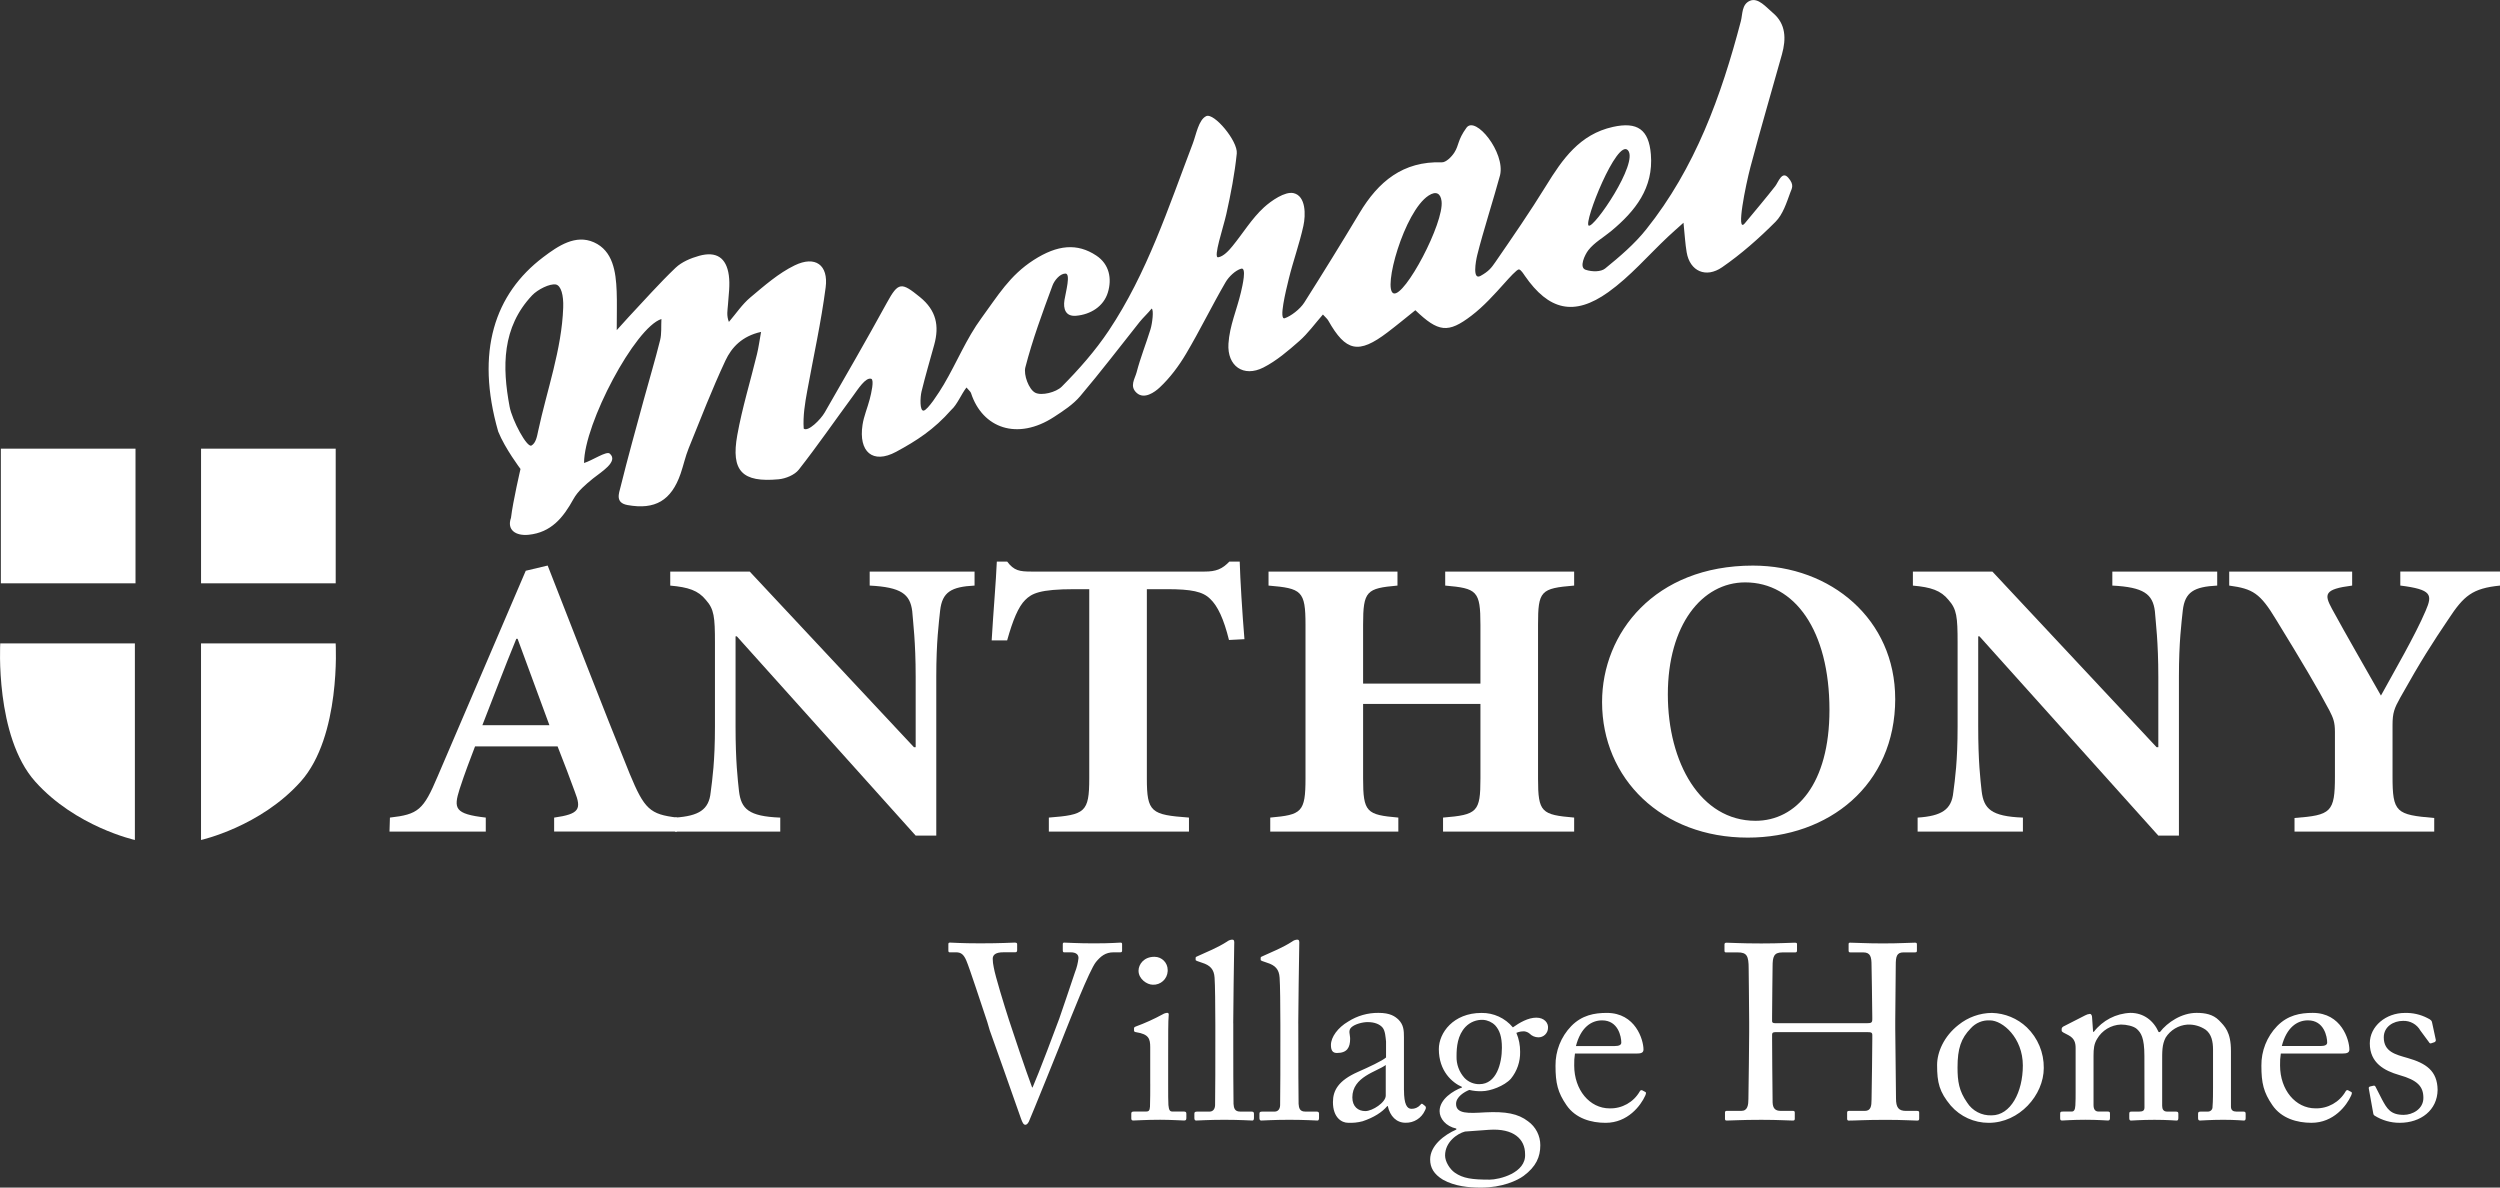
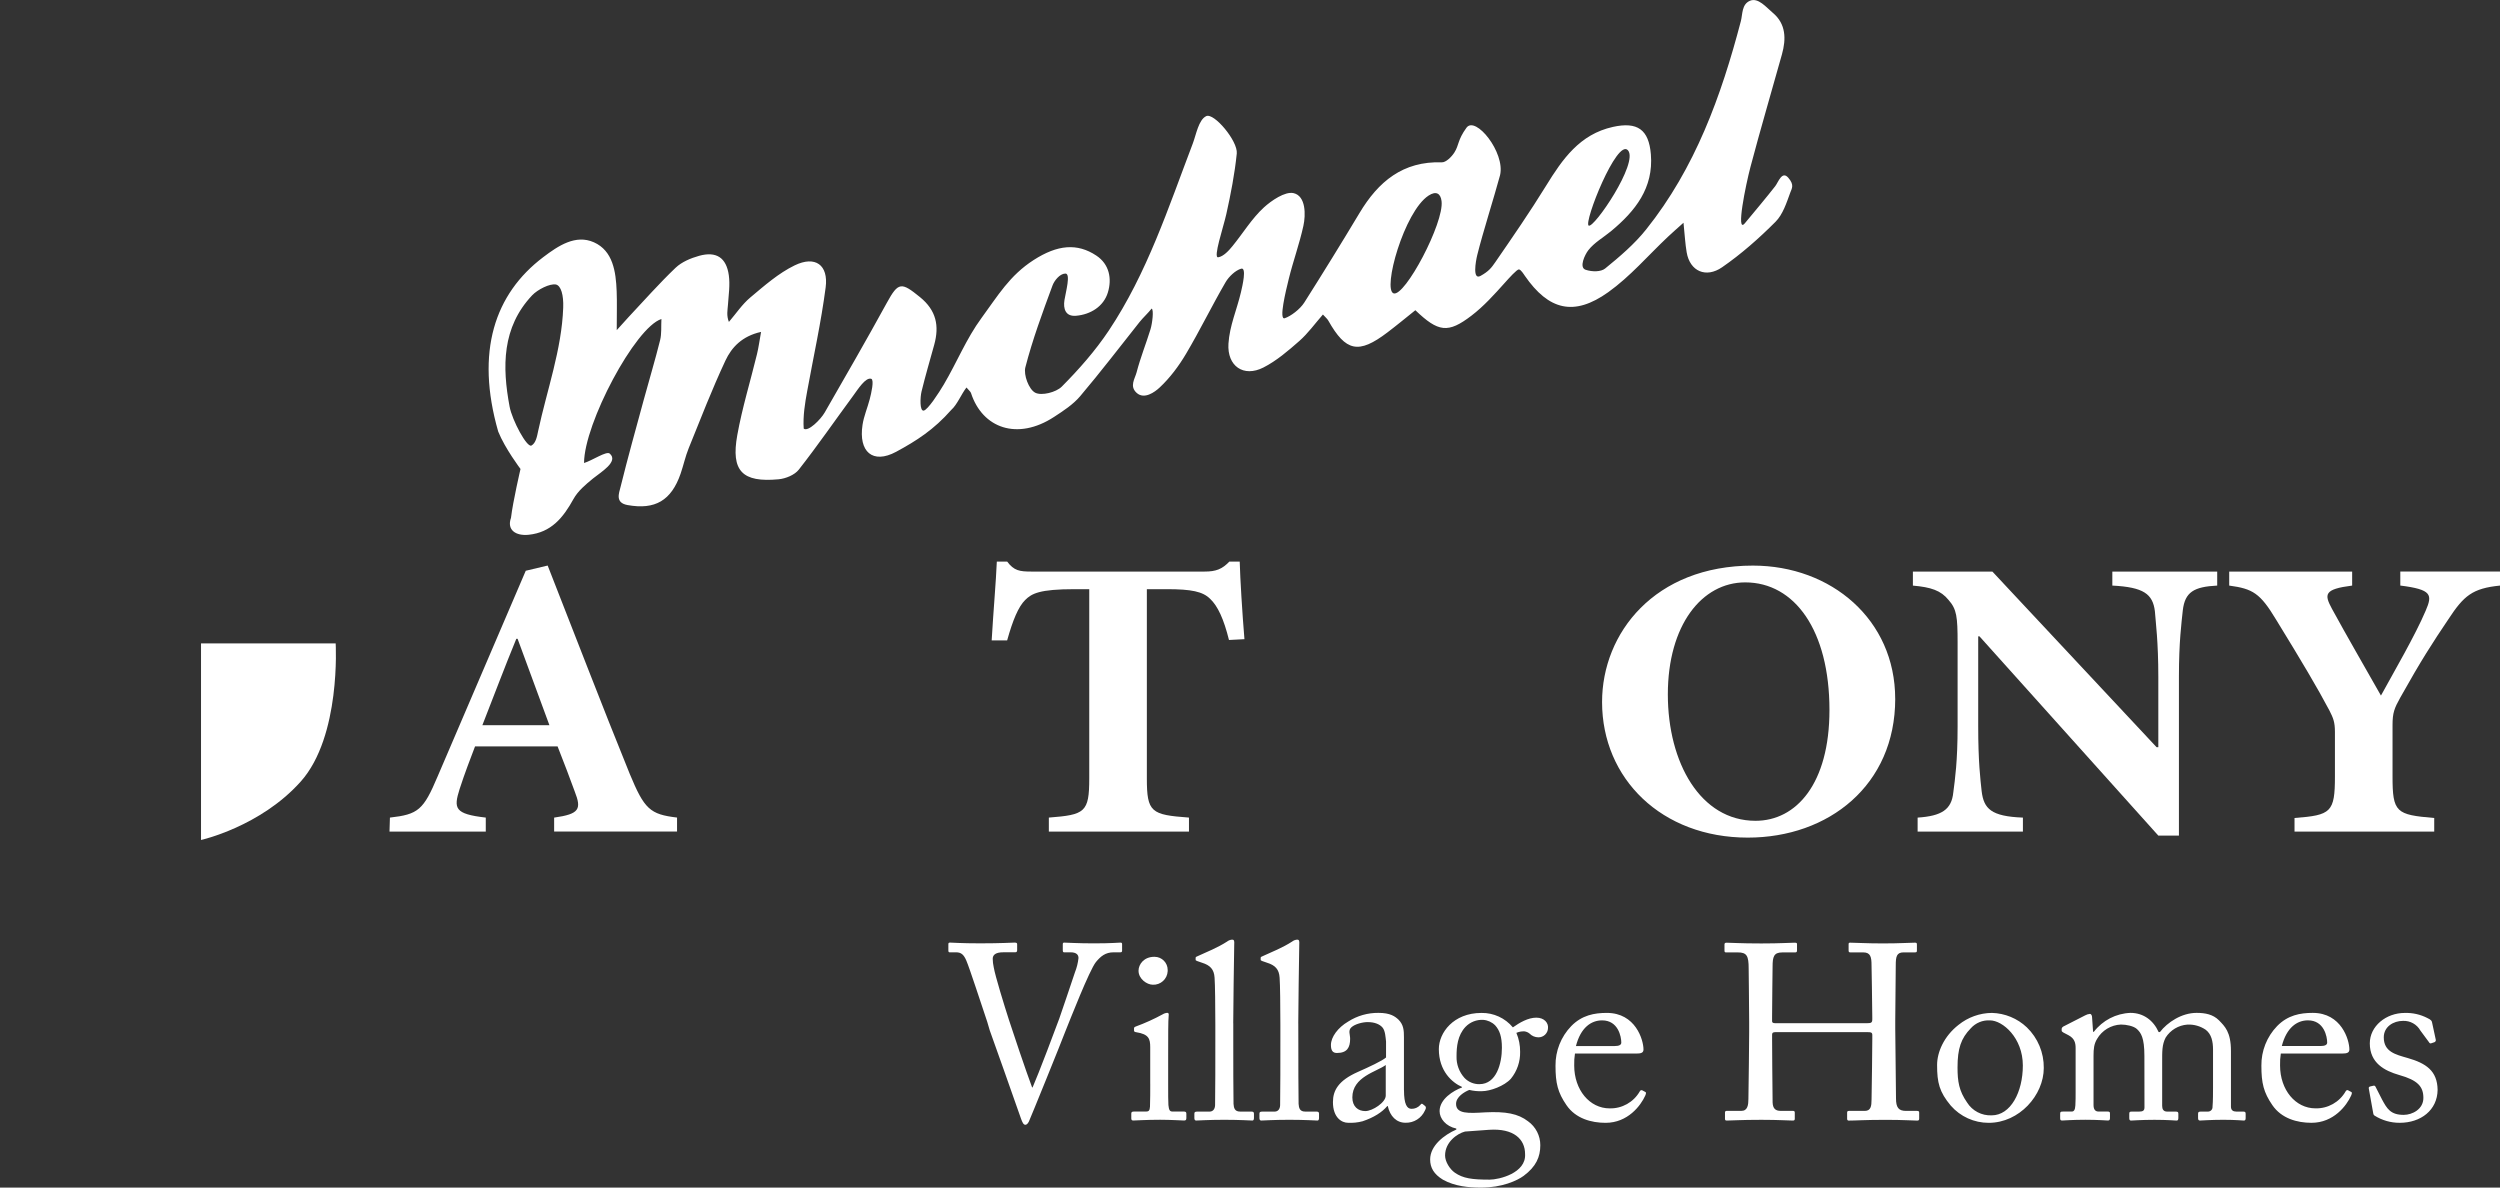
<svg xmlns="http://www.w3.org/2000/svg" id="a" viewBox="0 0 994.79 472.57">
  <rect x="0" y="0" width="994.79" height="472.57" fill="#333333" stroke="none" />
  <defs>
    <style>.c{fill:#fff;}</style>
  </defs>
-   <rect class="c" x=".34" y="178.53" width="53.58" height="53.58" />
-   <rect class="c" x="80" y="178.53" width="53.58" height="53.58" />
  <path class="c" d="M80,334.24s23.58-5.24,39.66-23.24c16.09-18,13.91-54.98,13.91-54.98h-53.58v78.22Z" />
-   <path class="c" d="M53.67,334.24s-23.58-5.24-39.66-23.24C-2.07,293,.1,256.02,.1,256.02H53.67v78.22Z" />
  <g>
    <path class="c" d="M220.5,330.91v-5.57c10.09-1.43,10.95-3.34,8.21-10.35-1.71-4.78-4.28-11.46-6.84-17.99h-32.84c-1.88,4.93-4.1,10.67-6.16,17.03-2.39,7.64-2.05,9.87,10.43,11.3v5.57h-38.31l.17-5.57c11.29-1.27,13.34-3.02,18.99-16.4l35.06-81.82,8.72-2.07c10.95,27.86,21.55,55.55,32.67,82.93,5.81,14.01,8.04,16.08,18.81,17.35v5.57h-48.92Zm-14.54-76.72h-.51c-4.79,11.62-9.06,23.08-13.51,34.38h26.68l-12.66-34.38Z" />
-     <path class="c" d="M387.78,233.01c-9.24,.48-12.83,2.55-13.68,9.87-.51,4.93-1.54,12.42-1.54,26.42v63.19h-8.21l-71.15-79.27h-.51v35.82c0,14.01,.86,21.01,1.37,25.79,.86,7,3.76,10.03,16.42,10.51v5.57h-41.9v-5.57c9.58-.64,13.51-3.18,14.2-10.03,.68-5.25,1.71-12.26,1.71-26.26v-33.27c0-10.35-.34-13.37-3.59-17.03-3.08-3.82-7.01-5.09-14.2-5.73v-5.57h31.64l65.34,69.88h.68v-28.02c0-14.01-1.03-21.49-1.37-26.11-.86-6.84-4.45-9.55-16.93-10.19v-5.57h41.73v5.57Z" />
    <path class="c" d="M489.03,254.66c-2.05-8.28-4.45-13.53-7.53-16.4-2.91-2.87-7.35-3.82-17.28-3.82h-7.87v75.29c0,13.53,1.71,14.49,16.76,15.6v5.57h-55.76v-5.57c14.37-1.11,16.08-2.07,16.08-15.6v-75.29h-5.82c-14.02,0-17.1,1.75-19.67,4.3-2.74,2.71-4.96,8.12-7.18,16.08h-6.16c.68-11.62,1.71-23.24,2.05-31.36h4.11c2.74,3.66,4.96,3.98,9.75,3.98h68.76c4.62,0,7.01-.96,9.92-3.98h4.11c.17,6.69,1.03,20.69,1.88,30.88l-6.16,.32Z" />
-     <path class="c" d="M626.38,233.01c-13.34,1.11-14.37,2.07-14.37,15.6v61.28c0,13.37,1.37,14.33,14.37,15.44v5.57h-52.17v-5.57c13.68-1.11,14.88-2.23,14.88-15.6v-29.61h-46.69v29.61c0,13.53,1.37,14.49,14.02,15.6v5.57h-50.97v-5.57c12.49-1.11,14.03-2.07,14.03-15.6v-61.12c0-13.53-1.54-14.49-14.71-15.6v-5.57h51.31v5.57c-12.31,1.11-13.68,2.07-13.68,15.6v23.4h46.69v-23.4c0-13.53-1.37-14.49-14.02-15.6v-5.57h51.31v5.57Z" />
    <path class="c" d="M754.14,278.06c0,34.38-26.51,55.24-58.67,55.24-34.21,0-57.98-23.4-57.98-53.96,0-27.38,20.87-54.28,60.03-54.28,31.13,0,56.61,21.49,56.61,53.01Zm-90.48-1.75c0,27.22,13,50.3,34.89,50.3,16.25,0,29.42-14.8,29.42-44.09,0-31.68-13.85-50.78-33.52-50.78-17.27,0-30.79,17.03-30.79,44.57Z" />
    <path class="c" d="M882.25,233.01c-9.24,.48-12.83,2.55-13.68,9.87-.51,4.93-1.54,12.42-1.54,26.42v63.19h-8.21l-71.15-79.27h-.51v35.82c0,14.01,.85,21.01,1.37,25.79,.85,7,3.76,10.03,16.42,10.51v5.57h-41.9v-5.57c9.58-.64,13.51-3.18,14.2-10.03,.68-5.25,1.71-12.26,1.71-26.26v-33.27c0-10.35-.34-13.37-3.59-17.03-3.08-3.82-7.01-5.09-14.2-5.73v-5.57h31.64l65.34,69.88h.68v-28.02c0-14.01-1.03-21.49-1.37-26.11-.85-6.84-4.45-9.55-16.93-10.19v-5.57h41.73v5.57Z" />
    <path class="c" d="M994.79,233.01c-10.95,1.11-14.37,3.98-20.52,13.37-6.33,9.39-10.78,16.24-19.16,31.2-2.39,4.3-3.08,6.05-3.08,10.98v20.38c0,14.33,1.37,15.28,16.59,16.55v5.41h-55.59v-5.41c14.54-1.11,16.08-2.23,16.08-16.55v-17.67c0-3.98-.68-5.57-2.22-8.6-4.62-8.75-10.95-19.42-21.21-36.13-6.33-10.51-9.24-12.26-18.64-13.53v-5.57h48.92v5.57c-11.29,1.43-11.12,3.5-8.04,9.23,5.99,10.98,12.83,22.76,19.5,34.54,4.96-9.07,13.68-24.04,17.79-33.75,2.74-6.37,2.57-8.44-10.09-10.03v-5.57h39.68v5.57Z" />
  </g>
  <path class="c" d="M302.84,132.07c-7.53,1.66-11.71,6.12-14.18,11.41-5.34,11.41-9.89,23.19-14.62,34.88-1.33,3.28-2.06,6.79-3.22,10.14-3.7,10.68-10.15,14.43-21.07,12.48-5.05-.9-3.46-4.65-2.81-7.27,2.87-11.6,6.09-23.12,9.23-34.66,2.15-7.9,4.52-15.75,6.5-23.7,.64-2.58,.36-5.38,.52-8.41-10.43,3.31-30.76,41.62-30.79,57.3,3.23-.98,8.92-4.86,10.2-3.77,3.77,3.19-3.73,7.55-6.62,9.92-2.91,2.38-6.03,4.99-7.79,8.19-4.06,7.36-8.84,13.32-17.88,14.22-5,.5-8.72-1.86-6.98-6.74,.79-6.62,3.79-19.45,3.79-19.45,0,0-6.13-8.09-8.87-14.87-9.13-31.85-1.39-54.81,17.92-69.42,5.97-4.52,12.86-9.15,20.15-5.91,7.59,3.38,8.76,11.71,9.06,19.46,.18,4.55,.03,9.11,.03,15.5,2.27-2.51,3.44-3.85,4.66-5.15,6.21-6.6,12.21-13.42,18.76-19.67,2.44-2.32,6.03-3.83,9.37-4.76,6.82-1.89,10.83,.71,11.81,7.73,.54,3.86-.08,7.91-.35,11.86-.14,2.06-.65,4.09,.38,6.72,2.83-3.29,5.28-7.02,8.57-9.77,5.55-4.65,11.17-9.61,17.59-12.73,8.21-3.99,13.51-.19,12.34,8.79-1.8,13.81-4.83,27.45-7.33,41.17-.89,4.85-1.74,9.96-1.4,14.98,1.7,1.45,6.74-3.59,8.34-6.38,8.39-14.61,16.64-28.87,24.73-43.65,4.6-8.4,5.79-8.3,13.2-2.28,6.51,5.29,7.73,11.44,5.67,18.93-1.71,6.2-3.53,12.37-5.05,18.61-.57,2.36-.77,7.87,.85,7.62s6.03-7.04,8-10.38c5.29-8.97,8.94-18.22,15.06-26.55,6.46-8.8,11.15-16.85,20.68-22.98,9.53-6.13,17.36-6.81,24.94-1.79,5.2,3.44,6.29,9.2,4.6,14.72-1.7,5.56-6.89,8.74-12.64,9.24-4.18,.37-5.19-2.74-4.62-6.28,.51-3.16,2.59-10.59,.35-10.52s-4.39,2.81-5.11,4.76c-3.96,10.73-7.95,21.5-10.8,32.55-.78,3.01,1.39,8.77,3.89,10.09,2.52,1.33,8.32-.12,10.6-2.41,6.82-6.86,13.34-14.26,18.7-22.29,15.28-22.9,23.72-48.95,33.42-74.42,1.35-3.55,2.3-9.46,5.35-10.92,3.09-1.48,12.66,9.95,12.16,14.87-.82,8.1-2.39,16.16-4.16,24.11-1.21,5.42-5.36,17.53-3.23,17.19s4.23-2.67,5.66-4.42c4.21-5.14,7.7-11.01,12.54-15.43,2.86-2.62,8.41-6.49,11.84-5.67,4.87,1.17,4.82,8.63,3.86,13.01-1.55,7.11-4.07,14-5.81,21.08-1.23,4.99-4.01,16.45-1.63,15.68s6.1-3.57,7.79-6.23c7.48-11.8,14.82-23.69,22-35.67,7.45-12.44,17.24-20.66,32.75-20.14,1.64,.05,3.86-2.17,4.96-3.88,1.94-3.04,1.23-4.9,4.82-9.87s15.5,9.86,13.38,18.86c-2.36,8.77-6.92,23.01-9.09,31.83-.58,2.37-1.97,10.06,1.3,8.26s4.39-3.28,5.86-5.42c6.91-10.03,13.84-20.07,20.22-30.43,6.53-10.6,13.38-20.5,26.6-23.44,9.74-2.16,14.31,1.01,15.12,10.91,1.1,13.4-6.21,22.56-15.77,30.51-3.06,2.54-6.74,4.58-9.11,7.63-1.4,1.8-3.81,6.88-1.09,7.79s6.13,.83,7.77-.5c5.81-4.72,11.65-9.7,16.3-15.52,19.53-24.42,29.89-53.1,37.7-82.89,.74-2.83,.31-6.7,3.61-8.12s6.53,2.64,9.11,4.79c5.26,4.39,5.34,10.4,3.64,16.5-4.16,14.94-8.57,29.82-12.53,44.82-1.87,7.07-5.93,26.86-2.24,22.42s8.99-10.77,12.11-14.79c1.19-1.53,2.66-6.23,5.17-3.34s1.41,4.25,.81,5.89c-1.5,4.1-2.95,8.72-5.9,11.67-6.56,6.57-13.63,12.83-21.26,18.09-6.36,4.38-12.79,1.64-14.08-5.97-.57-3.38-.74-6.6-1.26-11.76-2.66,2.39-4.47,3.96-6.21,5.6-7.87,7.41-15.02,15.82-23.74,22.04-13.65,9.74-23.7,7.16-33.18-6.52-.48-.7-1.58-2.48-2.36-2.55s-3.95,3.47-5.66,5.38c-4.13,4.6-8.34,9.3-13.23,13.03-9.34,7.13-13.17,6.58-22.32-2.17-3.64,2.91-7.32,5.96-11.13,8.85-11.48,8.71-16.53,7.65-23.52-4.74-.41-.73-1.13-1.28-2.13-2.4-3.22,3.68-5.94,7.5-9.36,10.51-4.45,3.91-9.09,7.91-14.31,10.57-7.93,4.04-14.48-.58-13.92-9.48,.45-7.15,3.31-13.4,4.97-20.46,.62-2.63,2.34-10.02,.09-9.38s-4.9,3.14-6.2,5.38c-5.45,9.37-10.19,19.14-15.72,28.47-2.89,4.88-6.41,9.6-10.53,13.45-1.98,1.85-6.12,4.82-9.11,2.15s-.71-5.66-.04-8.23c1.5-5.78,3.75-11.36,5.51-17.07,.74-2.39,1.39-7.84,.47-8.27-1.38,1.75-3.41,3.6-4.8,5.34-7.85,9.88-15.51,19.92-23.66,29.54-2.81,3.31-6.69,5.83-10.39,8.24-14.58,9.5-28.48,4.49-33.03-9.5-.18-.57-.79-1-1.81-2.22-2.13,2.77-3.7,6.85-6.06,8.93-6.89,7.83-13.78,12.26-21.91,16.65-9.38,5.06-15.01-.04-13.39-10.7,.52-3.46,1.97-6.78,2.86-10.2,.66-2.52,1.8-7.56,.66-8.12-2.26-.82-5.38,4.2-7.26,6.75-7.21,9.79-14.12,19.82-21.62,29.38-1.65,2.11-5.18,3.56-7.99,3.83-14.5,1.37-19.06-3.25-16.49-17.55,1.95-10.86,5.23-21.48,7.84-32.23,.65-2.66,1-5.39,1.63-8.87Zm-91.37,45.22c1.77-.97,2.23-3.7,2.65-5.7,3.5-16.36,9.4-32.47,9.99-49.18,.18-5-.86-8.71-2.89-9.2-2.43-.46-7.27,1.98-9.48,4.31-12.04,12.76-11.93,28.44-8.97,44.25,1.03,5.51,6.93,16.49,8.7,15.52Zm343.07-60.55c4.48,1.45,20.14-28.07,19.08-36.7-.38-3.1-2.17-4.16-5.16-2.22-9.74,6.33-18.4,37.46-13.92,38.92Zm77.62-26.96c2.1,1.18,19.97-25.04,15.63-29.97s-17.72,28.8-15.63,29.97Z" />
  <path id="b" class="c" d="M377.37,378.25c0,.4,.1,.69,.5,.69h2.57c2.08,0,3.08,.99,4.07,3.27,1.29,2.97,5.95,17.36,8.33,24.4l.99,3.37c1.29,3.57,9.32,26.18,12.5,35.31,.5,1.29,.89,2.28,1.69,2.28,.5,0,.99-.5,1.39-1.29,.5-.99,13.29-32.53,14.48-35.8,1.69-4.16,9.62-24.5,12.2-27.67,1.88-2.28,3.77-3.87,7.04-3.87h2.68c.6,0,.69-.3,.69-.69v-2.48c0-.5-.1-.69-.69-.69-.89,0-3.37,.3-10.61,.3-6.25,0-10.81-.3-11.7-.3-.5,0-.6,.2-.6,.69v2.28c0,.6,.1,.89,.5,.89h2.58c2.48,0,3.17,1.09,3.17,2.28-.21,1.94-.68,3.84-1.4,5.65-1.49,4.36-5.26,15.77-6.25,18.45-.79,2.28-8.53,22.71-10.61,27.37h-.2c-2.28-6.05-8.03-23.11-9.22-26.88-1.78-5.55-5.45-17.36-6.05-20.93-.25-1.11-.38-2.24-.4-3.37,0-1.69,1.39-2.58,4.16-2.58h4.77c.69,0,.79-.4,.79-.89v-2.28c0-.4-.1-.69-.99-.69s-5.36,.3-13.69,.3c-7.74,0-11.01-.3-12-.3-.6,0-.69,.2-.69,.69v2.48Zm80.33,53.06c0,2.97,0,6.05-.1,9.02-.1,1.59-.5,1.98-1.59,1.98h-4.86c-.69,0-.99,.2-.99,.79v1.98c0,.6,.3,.79,.79,.79,1.09,0,4.96-.3,10.71-.3,4.17,0,8.73,.3,9.52,.3,.69,0,.89-.3,.89-.99v-1.69c0-.6-.2-.89-.99-.89h-4.56c-1.09,0-1.39-.69-1.59-2.58-.1-1.09-.1-4.66-.1-8.53v-10.81c0-8.23,0-14.48,.2-16.17,.1-.69,0-1.19-.5-1.19-.67,.04-1.31,.25-1.88,.6-3.45,1.88-7.03,3.5-10.71,4.85-.5,.2-.69,.4-.69,.69v.89c0,.4,.2,.6,.89,.69,4.96,.79,5.55,2.58,5.55,5.95v14.58Zm.99-39.47c3.13,.15,5.8-2.26,5.95-5.4,0-.15,0-.3,0-.45,.02-2.89-2.31-5.24-5.19-5.26-.05,0-.11,0-.16,0-4.07,0-6.25,2.97-6.25,5.55,0,3.27,3.37,5.55,5.65,5.55Zm32.03,15.37c0-5.45,.3-26.08,.4-31.54,.1-1.29-.1-1.78-.79-1.78-.76,.04-1.49,.32-2.08,.79-3.67,2.38-8.13,4.17-11.6,5.75-.6,.2-.89,.4-.89,.69v.79c0,.2,.1,.3,.6,.5l1.98,.69c3.17,.99,4.76,2.58,4.96,5.95,.2,2.58,.3,11.6,.3,18.65v6.25c0,5.75,0,22.81-.1,25.89-.1,1.78-1.09,2.48-2.18,2.48h-4.77c-1.09,0-1.29,.2-1.29,.89v1.68c0,.6,.2,.99,.69,.99,.89,0,4.86-.3,11.21-.3s10.51,.3,11.21,.3c.4,0,.6-.4,.6-.99v-1.69c0-.6-.2-.89-1.09-.89h-4.46c-2.08,0-2.48-1.39-2.58-3.08-.1-3.08-.1-18.05-.1-23.21v-8.83Zm25.88,0c0-5.45,.3-26.08,.4-31.54,.1-1.29-.1-1.78-.79-1.78-.76,.04-1.49,.32-2.08,.79-3.67,2.38-8.13,4.17-11.6,5.75-.6,.2-.89,.4-.89,.69v.79c0,.2,.1,.3,.6,.5l1.98,.69c3.17,.99,4.76,2.58,4.96,5.95,.2,2.58,.3,11.6,.3,18.65v6.25c0,5.75,0,22.81-.1,25.89-.1,1.78-1.09,2.48-2.18,2.48h-4.76c-1.09,0-1.29,.2-1.29,.89v1.68c0,.6,.2,.99,.69,.99,.89,0,4.86-.3,11.21-.3s10.51,.3,11.21,.3c.4,0,.6-.4,.6-.99v-1.69c0-.6-.2-.89-1.09-.89h-4.46c-2.08,0-2.48-1.39-2.58-3.08-.1-3.08-.1-18.05-.1-23.21l-.02-8.83Zm42.05,26.58v-21.03c0-2.68-.1-4.96-2.18-7.04-1.39-1.29-3.27-2.68-7.93-2.68-4.29-.05-8.49,1.15-12.1,3.47-4.07,2.38-6.84,6.15-6.84,9.32,0,2.28,.79,3.17,2.38,3.17,4.07,0,5.26-2.18,5.26-5.65,0-1.78-.89-3.27,.5-4.56s4.46-2.08,6.45-2.08c2.88,0,4.86,.89,5.95,2.18s1.19,3.87,1.39,5.55v6.35c-1.59,1.39-6.74,3.77-11.21,5.75-7.84,3.47-9.92,7.44-9.92,12,0,6.25,3.57,8.23,5.95,8.23,1.97,.11,3.94-.09,5.85-.6,4.46-1.49,7.74-3.57,9.82-6.05h.2c.89,4.07,3.47,6.64,7.04,6.64,3.33,.1,6.38-1.82,7.74-4.86,.6-.99,.4-1.49,.1-1.78l-.99-.79c-.4-.3-.6-.1-.99,.4-.89,.97-2.15,1.52-3.47,1.49-1.79,0-2.98-1.78-2.98-7.44h0Zm-7.24,2.18c0,2.68-5.26,6.15-8.13,6.15s-5.16-1.78-5.16-5.45c0-8.23,9.72-10.21,13.29-12.89v12.2Zm37.89,36.6c8.43,0,14.38-2.78,16.96-4.66,4.96-3.67,6.65-7.54,6.65-12.2,.02-3.77-1.8-7.32-4.86-9.52-3.97-3.07-8.93-3.97-17.06-3.57-6.65,.4-11.6,.69-11.6-3.37,0-2.78,3.27-4.76,5.26-5.55,1.66,.4,3.36,.57,5.06,.5,3.27,0,8.93-2.08,11.5-4.96,2.46-3.02,3.76-6.82,3.67-10.71,.03-2.59-.48-5.16-1.49-7.54,1-.44,2.08-.64,3.17-.6,.77,.09,1.49,.4,2.08,.89,.91,.94,2.16,1.47,3.47,1.49,2.08,.05,3.81-1.59,3.87-3.67,.2-1.98-1.39-4.16-4.66-4.16s-6.65,1.98-9.32,3.87c-3.08-3.71-7.68-5.83-12.5-5.75-11.21,0-16.96,7.93-16.96,14.38,0,8.83,5.36,13.39,9.22,15.07v.2c-3.47,1.28-8.92,4.65-8.92,9.42,0,2.97,2.48,6.05,6.65,6.94v.4c-4.76,2.08-10.41,6.35-10.41,11.9,0,3.27,1.49,5.85,5.06,8.03,4.76,2.68,10.41,3.17,15.17,3.17h0Zm-.6-41.16c-2.24,.03-4.4-.86-5.95-2.48-2.13-2.36-3.27-5.45-3.17-8.63,0-3.77,.4-8.33,3.57-11.7,1.83-1.9,4.4-2.92,7.04-2.78,1.8,.13,3.49,.91,4.76,2.18,1.79,1.98,2.68,4.56,2.68,8.93,0,6.24-2.18,14.47-8.92,14.47h0Zm4.07,37.99c-7.04,0-10.61-.5-13.88-2.78-1.98-1.39-3.87-4.36-3.87-6.84,0-5.36,4.86-8.73,7.93-9.52l9.52-.69c9.92-.69,14.38,3.77,14.38,9.62,.5,7.63-10.41,10.21-14.08,10.21h0Zm58.42-50.18c1.59,0,2.78-.2,2.78-1.59,0-3.87-3.17-14.58-14.58-14.58-4.96,0-9.92,.89-14.18,5.26-4.08,4.23-6.32,9.9-6.25,15.77,0,6.94,.89,10.61,4.36,15.67,3.67,5.36,9.92,7.04,15.57,7.04,8.83,0,13.98-6.84,15.77-10.81,.5-1.09,.3-1.39,0-1.49l-1.29-.69c-.38-.07-.75,.14-.89,.5-2.46,4.28-7.06,6.87-12,6.74-7.93,0-14.08-7.34-14.08-17.06-.05-1.59,.05-3.19,.3-4.76h24.49Zm-24.1-2.98c1.88-7.34,6.05-10.22,10.41-10.22,6.45,0,7.64,6.55,7.64,8.83,0,.89-.79,1.39-2.68,1.39h-15.37Zm68.93-5.45c0,2.58-.2,21.82-.3,26.48,0,2.38-.3,4.76-2.78,4.76h-5.85c-.4,0-.69,.2-.69,.6v2.57c0,.5,.2,.69,.69,.69,2.28,0,5.26-.3,13.79-.3,7.14,0,10.61,.3,12.5,.3,.6,0,.79-.2,.79-.69v-2.48c0-.5-.2-.69-.79-.69h-4.86c-2.08,0-3.08-.99-3.17-3.37-.1-6.94-.2-22.22-.2-24.89v-2.08c0-.69,.3-.99,1.39-.99h36.3c1.69,0,2.18,.1,2.18,1.19v1.39c0,3.57-.2,19.54-.3,24.2,0,2.68-.3,4.56-2.68,4.56h-6.25c-.6,0-.79,.2-.79,.69v2.48c0,.4,.2,.69,.6,.69,2.98,0,6.15-.3,14.78-.3,7.24,0,10.61,.3,12.5,.3,.6,0,.79-.2,.79-.79v-2.38c0-.5-.2-.69-.89-.69h-4.36c-2.98,0-3.97-1.39-3.97-4.96-.1-5.65-.3-24.5-.3-27.67v-3.37c0-3.67,.2-20.43,.2-21.82,0-3.57,.3-5.26,3.17-5.26h4.46c.6,0,.79-.1,.79-.69v-2.38c0-.6-.1-.79-.79-.79-1.88,0-5.95,.3-12.7,.3s-11.01-.3-13.09-.3c-.5,0-.6,.2-.6,.6v2.58c0,.5,.2,.69,.69,.69h5.16c2.88,0,3.27,1.88,3.27,5.06,0,1.19,.3,14.98,.3,20.63v.99c0,1.29-.5,1.49-1.98,1.49h-36.7c-.89,0-1.19-.3-1.19-.79v-1.69c0-5.55,.2-18.65,.2-20.03,0-3.97,.5-5.65,3.87-5.65h5.06c.6,0,.79-.2,.79-.79v-2.58c0-.4-.3-.5-.99-.5-1.88,0-5.45,.3-13.19,.3-8.73,0-11.9-.3-13.89-.3-.5,0-.79,.2-.79,.69v2.38c0,.6,.1,.79,.6,.79h4.66c3.67,0,4.36,1.39,4.36,6.45,0,1.59,.2,14.98,.2,21.12v4.26Zm95.31,36c12.2,0,21.92-11.01,21.92-21.82,.08-6.09-2.36-11.94-6.74-16.17-3.76-3.57-8.71-5.61-13.89-5.75-4.84,.04-9.52,1.72-13.29,4.76-5.85,4.56-8.53,10.91-8.53,15.97,0,7.04,.89,10.71,5.45,16.17,3.8,4.35,9.3,6.85,15.08,6.84h0Zm1.19-2.98c-3.96,.18-7.72-1.79-9.82-5.16-3.17-4.56-3.77-8.33-3.77-13.89,0-7.54,1.39-11.6,5.26-15.57,1.93-2.16,4.74-3.33,7.64-3.17,5.06,0,13.09,6.94,13.09,17.95,0,10.61-4.86,19.84-12.4,19.84h0Zm60.8-3.18c0,1.29-.6,1.69-2.18,1.69h-2.88c-.89,0-.99,.2-.99,.99v1.59c0,.69,.2,.99,.69,.99,.6,0,3.97-.3,9.32-.3s8.13,.3,8.83,.3c.5,0,.69-.3,.69-1.09v-1.59c0-.69-.2-.89-1.09-.89h-3.37c-1.49,0-1.98-.99-1.98-2.28v-17.16c0-4.46-.1-7.14,1.39-10.02,1.9-2.99,5.1-4.9,8.63-5.16,2.61-.13,5.19,.6,7.34,2.08,2.28,1.78,2.88,4.66,2.88,7.93v14.68c0,2.18,0,5.75-.2,8.03,.06,.99-.69,1.83-1.68,1.89-.1,0-.2,0-.3,0h-2.48c-1.09,0-1.29,.2-1.29,.89v1.69c0,.69,.2,.99,.79,.99,.69,0,4.27-.3,9.22-.3s7.54,.3,8.23,.3c.5,0,.69-.3,.69-.99v-1.69c0-.69-.2-.89-1.09-.89h-2.68c-1.19,0-2.08-.5-2.08-1.98v-22.12c0-7.64-2.48-9.82-4.76-12.2-2.38-2.38-5.45-2.97-8.93-2.97-5.95,0-11.6,3.77-14.58,7.64h-.5c-2.08-4.66-6.05-7.64-11.21-7.64-5.74,.21-11.09,2.98-14.58,7.54h-.3l-.4-5.75c0-.69-.3-1.39-.89-1.39-.66,.07-1.3,.27-1.88,.6l-8.73,4.46c-.3,.17-.52,.46-.6,.79v.79c0,.3,.2,.5,.69,.79l2.08,1.09c2.38,1.29,2.78,3.08,2.78,5.06v17.65c0,1.69,0,3.47-.1,5.16-.1,1.88-.6,2.48-1.49,2.48h-3.37c-.99,0-1.19,.1-1.19,.89v1.78c0,.69,.2,.89,.79,.89,.79,0,3.97-.3,9.22-.3s8.13,.3,9.02,.3c.69,0,.79-.4,.79-1.09v-1.59c0-.69-.1-.89-.99-.89h-3.57c-1.39,0-1.98-.99-1.98-2.58v-19.64c0-2.78,.2-4.66,1.39-6.65,1.98-3.42,5.57-5.6,9.52-5.75,2.18,0,5.06,.6,6.35,1.78,1.59,1.49,2.98,3.37,2.98,10.71l.03,20.43Zm78.75-21.42c1.59,0,2.78-.2,2.78-1.59,0-3.87-3.17-14.58-14.58-14.58-4.96,0-9.92,.89-14.18,5.26-4.08,4.23-6.32,9.9-6.25,15.77,0,6.94,.89,10.61,4.36,15.67,3.67,5.36,9.92,7.04,15.57,7.04,8.83,0,13.98-6.84,15.77-10.81,.5-1.09,.3-1.39,0-1.49l-1.3-.69c-.38-.07-.75,.14-.89,.5-2.46,4.28-7.06,6.87-12,6.74-7.93,0-14.08-7.34-14.08-17.06-.05-1.59,.05-3.19,.3-4.76h24.5Zm-24.1-2.98c1.88-7.34,6.05-10.22,10.41-10.22,6.45,0,7.64,6.55,7.64,8.83,0,.89-.79,1.39-2.68,1.39h-15.37Zm46.91,30.55c8.43,0,14.98-5.06,15.08-13.09-.1-7.64-4.66-10.61-11.9-12.69-4.86-1.39-9.52-2.48-9.52-8.23,0-4.26,3.87-6.55,7.64-6.55,2.86-.12,5.54,1.37,6.94,3.87l3.37,4.56c.3,.5,.5,.6,.89,.5l1.19-.4c.41-.1,.69-.47,.69-.89l-1.49-6.94c-.1-.6-.3-1.09-1.78-1.78-2.81-1.47-5.95-2.18-9.12-2.08-7.44,0-13.89,5.26-13.89,12.1,0,7.84,5.85,10.91,11.7,12.6,7.44,2.08,9.62,4.66,9.62,9.12s-4.36,6.74-7.84,6.74c-5.26,0-6.65-2.48-8.63-6.15l-2.48-4.86c-.2-.5-.5-.7-.89-.6l-1.29,.3c-.4,.1-.69,.3-.6,.79l1.69,9.42c.1,.5,.1,1.09,.6,1.39,3,1.89,6.47,2.89,10.02,2.87Z" />
</svg>